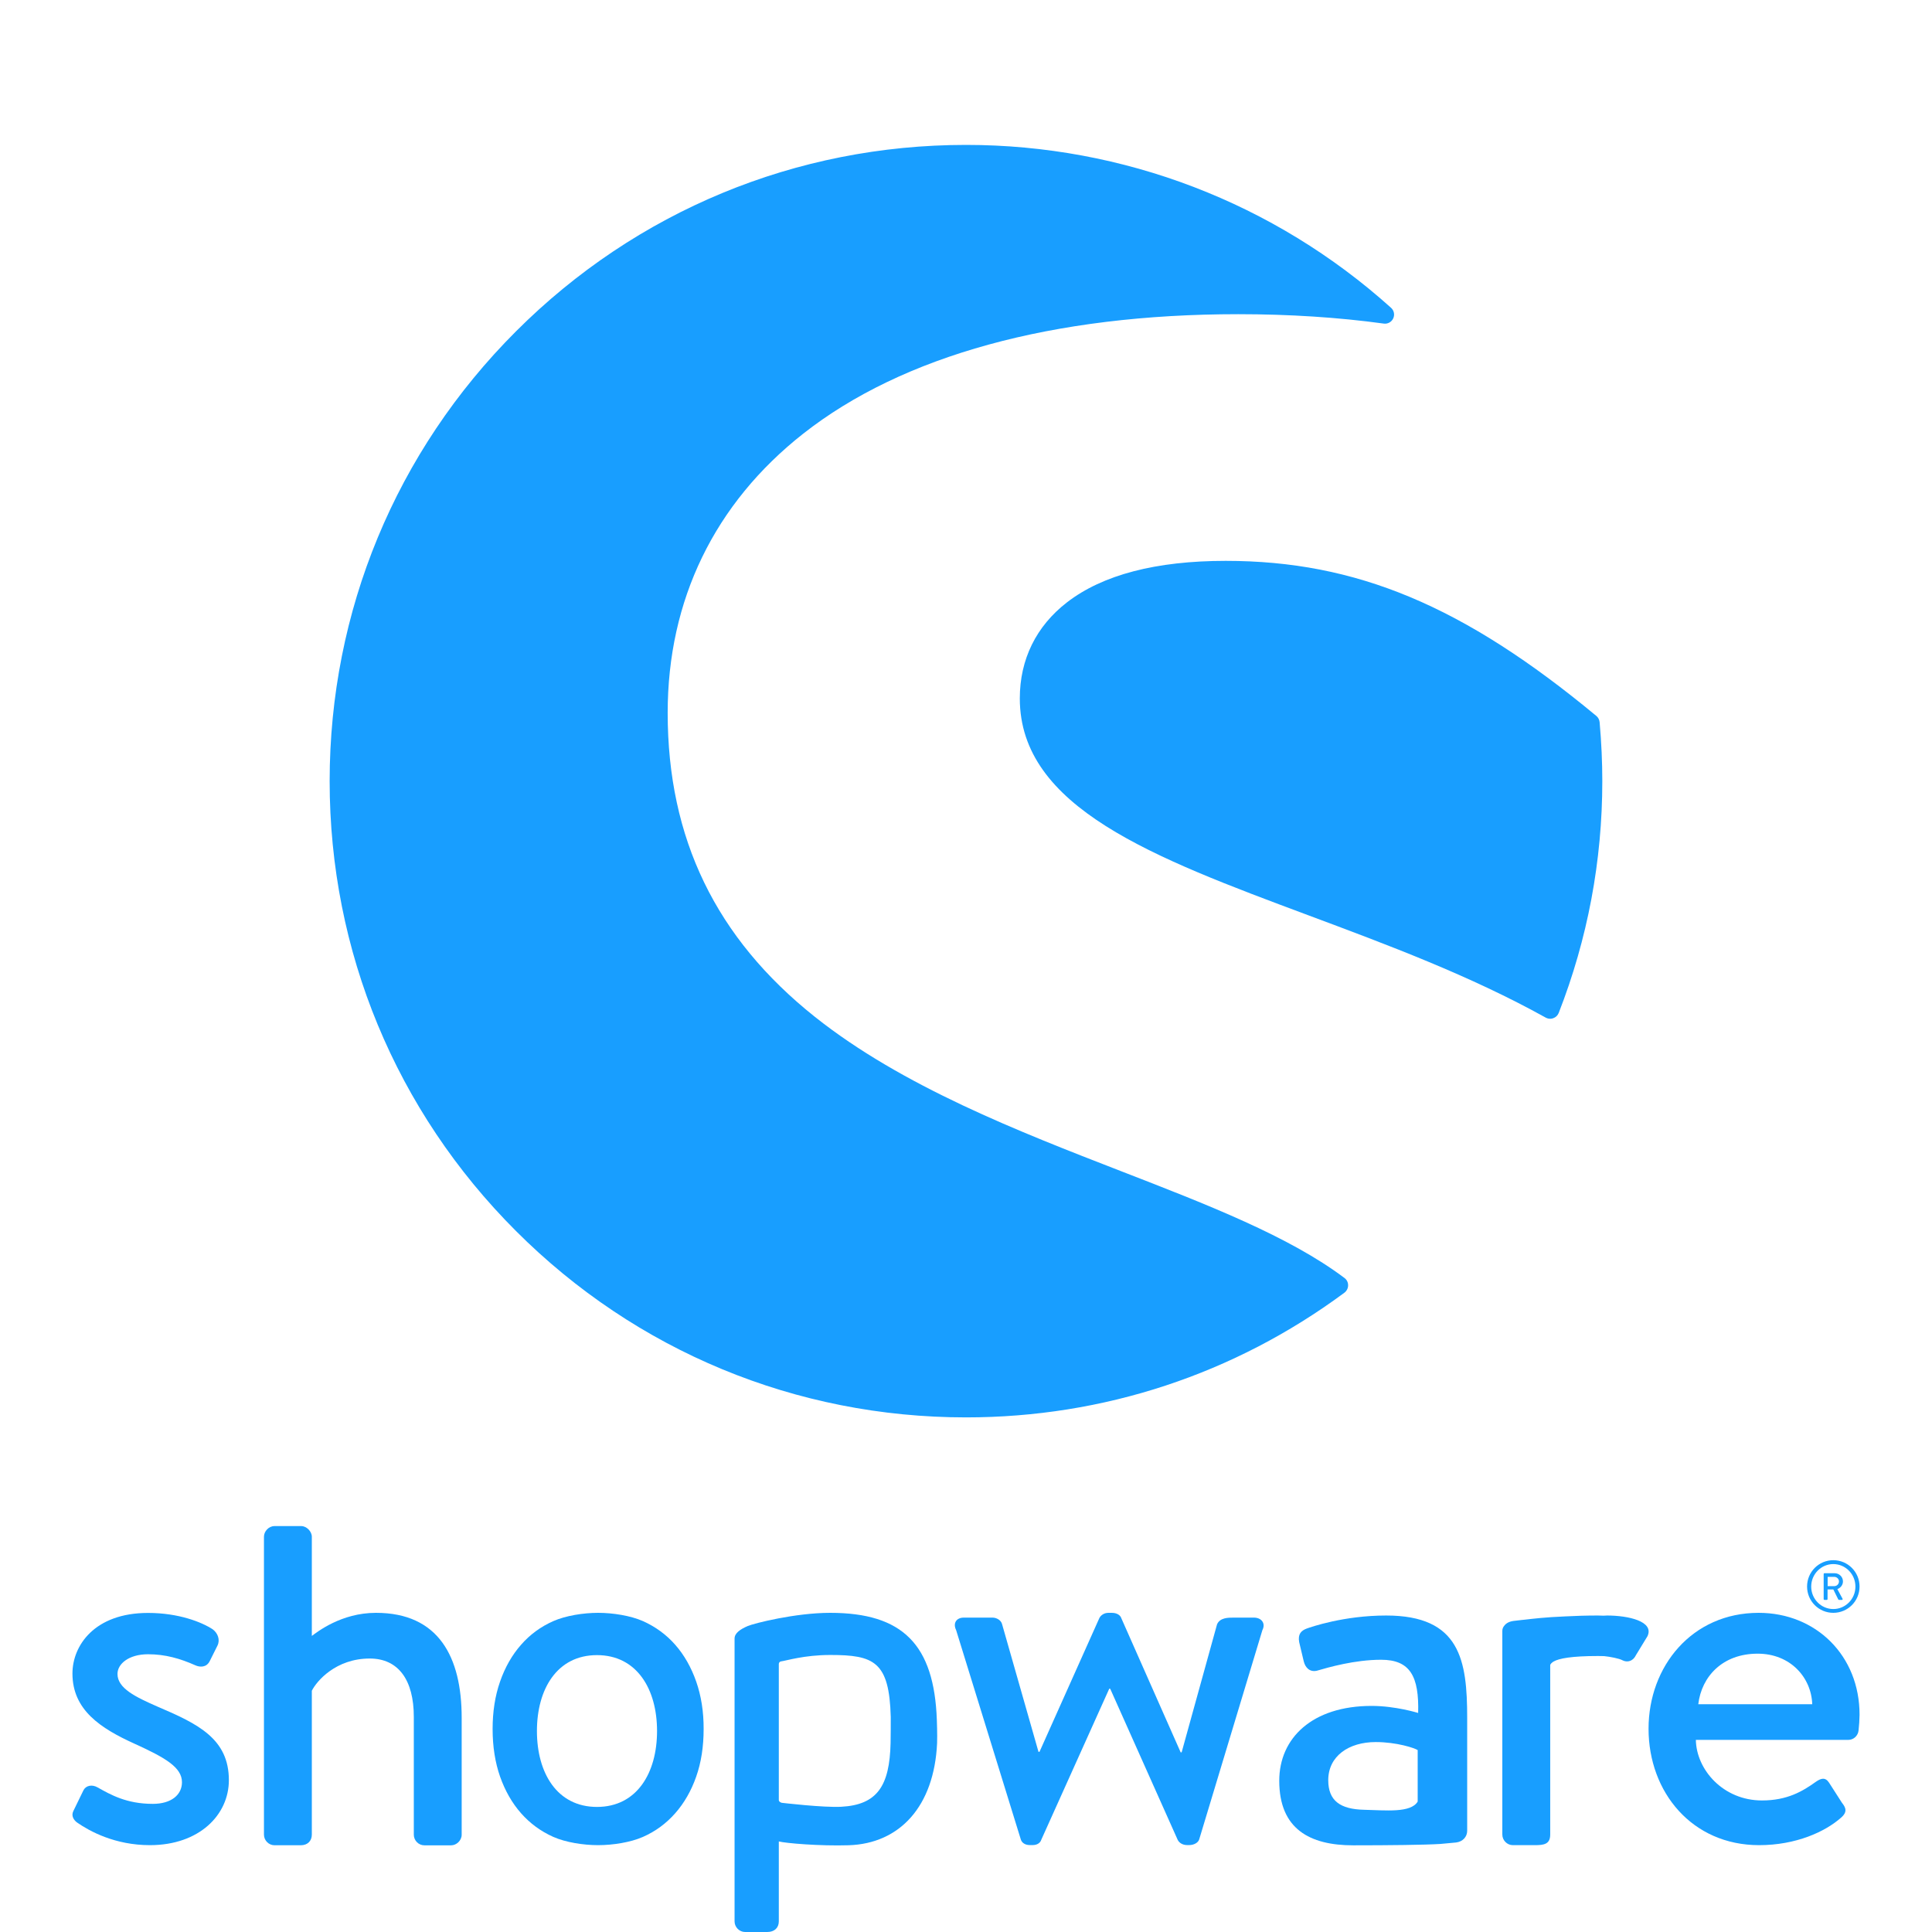
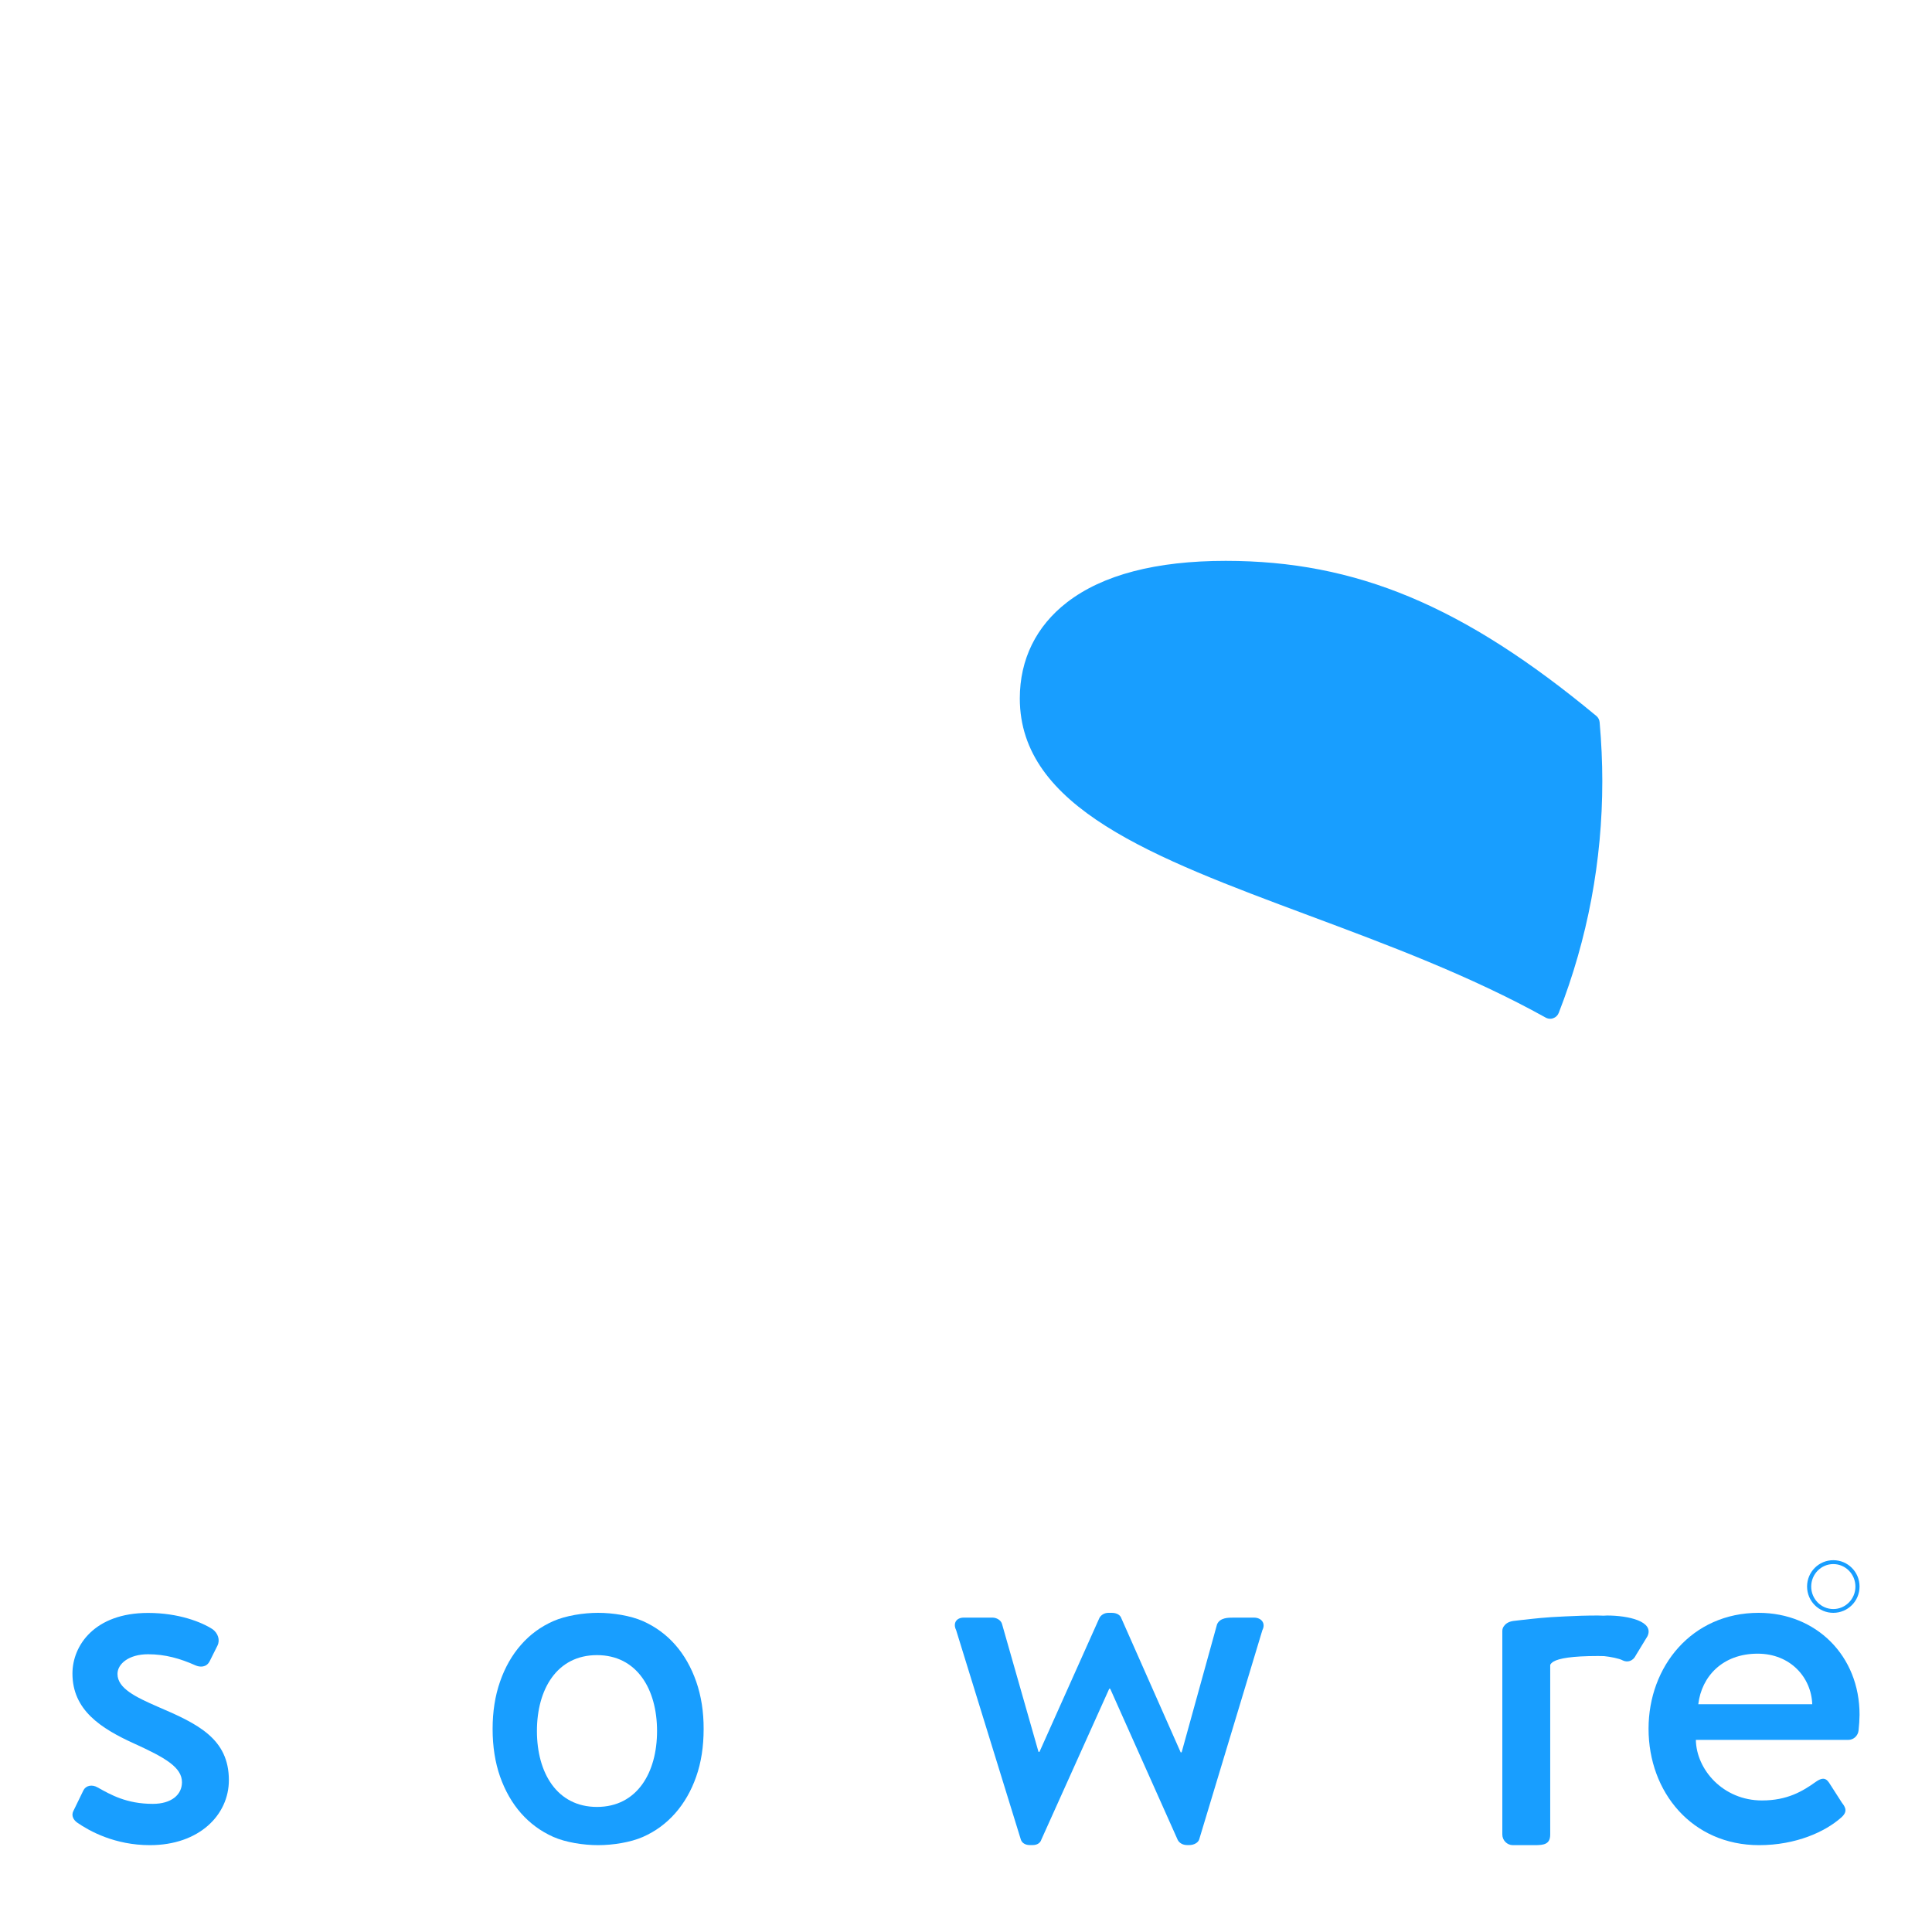
<svg xmlns="http://www.w3.org/2000/svg" width="80" height="80" viewBox="0 0 80 80" fill="none">
-   <path d="M55.671 52.918C53.38 51.194 50.006 49.886 46.434 48.501C42.181 46.851 37.361 44.982 33.742 42.105C29.643 38.841 27.647 34.725 27.647 29.516C27.647 24.844 29.586 20.849 33.255 17.961C37.367 14.724 43.599 13.01 51.274 13.01C53.394 13.01 55.42 13.141 57.298 13.399C57.462 13.423 57.623 13.332 57.69 13.185C57.761 13.034 57.724 12.856 57.6 12.745C52.763 8.395 46.511 6 40 6C32.963 6 26.346 8.74 21.368 13.718C16.39 18.692 13.65 25.31 13.65 32.347C13.65 39.384 16.39 46.002 21.368 50.976C26.342 55.95 32.96 58.691 40 58.691C45.686 58.691 51.103 56.907 55.668 53.529C55.762 53.458 55.822 53.344 55.822 53.227C55.825 53.103 55.768 52.989 55.671 52.918Z" fill="#189EFF" />
  <path d="M66.237 29.905C66.227 29.805 66.18 29.711 66.103 29.647C60.605 25.085 56.158 23.224 50.754 23.224C47.869 23.224 45.659 23.801 44.183 24.941C42.905 25.927 42.228 27.306 42.228 28.919C42.228 33.444 47.759 35.507 54.162 37.895C57.462 39.126 60.874 40.397 64.006 42.138C64.063 42.168 64.127 42.185 64.191 42.185C64.234 42.185 64.278 42.178 64.318 42.161C64.422 42.125 64.503 42.044 64.543 41.944C65.74 38.878 66.348 35.648 66.348 32.34C66.348 31.566 66.311 30.744 66.237 29.905Z" fill="#189EFF" />
  <path d="M6.526 70.669C5.613 70.269 4.865 69.911 4.865 69.314C4.865 68.894 5.338 68.499 6.13 68.499C6.844 68.499 7.458 68.676 8.092 68.958C8.27 69.038 8.548 69.059 8.686 68.78L9.004 68.143C9.122 67.905 9.024 67.626 8.806 67.465C8.35 67.167 7.398 66.788 6.13 66.788C3.909 66.788 3 68.143 3 69.297C3 70.809 4.168 71.568 5.573 72.205C6.841 72.782 7.535 73.181 7.535 73.798C7.535 74.315 7.099 74.694 6.328 74.694C5.238 74.694 4.583 74.315 4.047 74.016C3.809 73.875 3.55 73.936 3.453 74.137L3.037 74.992C2.937 75.19 3.057 75.371 3.195 75.469C3.711 75.827 4.761 76.404 6.207 76.404C8.25 76.404 9.477 75.15 9.477 73.714C9.477 72.004 8.209 71.386 6.526 70.669Z" fill="#189EFF" />
-   <path d="M60.29 76.294C60.565 76.263 60.753 76.059 60.753 75.811V71.138C60.753 68.747 60.464 66.895 57.398 66.895C55.641 66.895 54.272 67.375 54.108 67.435C53.88 67.519 53.736 67.663 53.796 67.995L53.984 68.787C54.048 69.055 54.232 69.243 54.521 69.183C55.017 69.039 56.094 68.727 57.191 68.727C58.391 68.727 58.764 69.414 58.723 70.93C58.723 70.93 57.791 70.638 56.798 70.638C54.336 70.638 52.971 71.97 52.971 73.738C52.971 75.734 54.232 76.411 56.033 76.411C57.502 76.411 59.015 76.394 59.642 76.354L60.29 76.294ZM58.703 74.6C58.415 75.079 57.378 74.959 56.489 74.939C55.497 74.918 55 74.566 55 73.714C55 72.715 55.849 72.135 56.966 72.135C57.834 72.135 58.579 72.383 58.703 72.467V74.6Z" fill="#189EFF" />
  <path d="M75.913 66.784C76.514 66.784 77 66.298 77 65.694C77 65.091 76.514 64.604 75.913 64.604C75.313 64.604 74.827 65.091 74.827 65.694C74.827 66.298 75.313 66.784 75.913 66.784ZM75.913 64.765C76.42 64.765 76.829 65.184 76.829 65.698C76.829 66.211 76.417 66.627 75.913 66.627C75.407 66.627 74.998 66.208 74.998 65.698C74.998 65.181 75.41 64.765 75.913 64.765Z" fill="#189EFF" />
-   <path d="M75.545 66.248H75.645C75.662 66.248 75.675 66.234 75.675 66.218V65.815H75.914L76.118 66.228C76.125 66.241 76.135 66.248 76.152 66.248H76.269C76.296 66.248 76.306 66.224 76.296 66.201L76.081 65.802C76.219 65.748 76.313 65.627 76.313 65.483C76.313 65.295 76.158 65.144 75.971 65.144H75.545C75.528 65.144 75.514 65.158 75.514 65.174V66.218C75.514 66.231 75.528 66.248 75.545 66.248ZM75.679 65.295H75.957C76.058 65.295 76.148 65.379 76.148 65.483C76.148 65.594 76.058 65.678 75.957 65.678H75.679V65.295Z" fill="#189EFF" />
-   <path d="M15.568 66.784C14.123 66.784 13.13 67.583 12.912 67.74V63.632C12.912 63.413 12.694 63.192 12.476 63.192H11.366C11.127 63.192 10.93 63.41 10.93 63.632V75.968C10.93 76.206 11.127 76.408 11.366 76.408H12.456C12.734 76.408 12.912 76.23 12.912 75.968V70.011C13.11 69.612 13.905 68.676 15.31 68.676C16.501 68.676 17.135 69.572 17.135 71.088V75.972C17.135 76.21 17.333 76.411 17.571 76.411H18.681C18.899 76.411 19.117 76.213 19.117 75.972V71.128C19.117 68.616 18.165 66.784 15.568 66.784Z" fill="#189EFF" />
-   <path d="M38.793 71.225C38.682 68.099 37.381 66.784 34.375 66.784C32.933 66.784 31.212 67.221 30.961 67.331C30.649 67.465 30.417 67.626 30.417 67.848V68.029V68.696V70.856V71.152V79.561C30.417 79.799 30.615 80 30.853 80H31.772C32.071 80 32.249 79.822 32.249 79.561V76.25C32.527 76.324 33.949 76.445 35.14 76.408C37.26 76.341 38.682 74.794 38.803 72.181C38.816 71.826 38.793 71.225 38.793 71.225ZM36.877 72.178C36.837 73.949 36.324 74.734 34.838 74.814C34.104 74.855 32.37 74.65 32.37 74.65C32.299 74.627 32.249 74.596 32.249 74.529V70.937V68.901C32.249 68.847 32.289 68.8 32.343 68.794C32.547 68.77 33.295 68.529 34.379 68.529C36.187 68.529 36.824 68.797 36.884 71.095C36.884 71.403 36.884 71.829 36.877 72.178Z" fill="#189EFF" />
  <path d="M51.921 66.982H51.089C50.851 66.982 50.516 66.982 50.395 67.261L48.929 72.561H48.889L46.43 67.003C46.39 66.882 46.252 66.784 46.035 66.784H45.897C45.719 66.784 45.578 66.885 45.521 67.003L43.043 72.54H43.002L41.496 67.261C41.456 67.083 41.258 66.982 41.1 66.982H39.91C39.591 66.982 39.454 67.221 39.591 67.499L42.268 76.163C42.308 76.304 42.446 76.401 42.643 76.401H42.761C42.959 76.401 43.08 76.3 43.116 76.183L45.931 69.927H45.971L48.765 76.183C48.825 76.304 48.963 76.401 49.161 76.401H49.241C49.439 76.401 49.617 76.3 49.657 76.163L52.273 67.499C52.417 67.224 52.24 66.982 51.921 66.982Z" fill="#189EFF" />
  <path d="M66.545 66.895C66.498 66.895 66.451 66.899 66.404 66.902C66.324 66.899 66.247 66.895 66.163 66.895C65.687 66.895 65.231 66.909 64.805 66.932C63.983 66.966 63.496 67.026 63.148 67.066C63.148 67.066 62.926 67.087 62.668 67.12C62.493 67.144 62.366 67.214 62.292 67.314C62.239 67.372 62.208 67.445 62.208 67.533V67.563V67.744V68.411V70.263V75.965C62.208 76.203 62.406 76.404 62.644 76.404H63.557C63.932 76.404 64.191 76.364 64.191 75.965V70.263V68.955C64.191 68.901 64.278 68.831 64.325 68.804C64.55 68.67 65.086 68.572 66.166 68.572C66.27 68.572 66.341 68.572 66.418 68.576C66.666 68.599 67.058 68.676 67.186 68.75C67.384 68.851 67.622 68.79 67.743 68.532L68.219 67.751C68.507 67.133 67.417 66.895 66.545 66.895Z" fill="#189EFF" />
  <path d="M72.821 66.784C70.064 66.784 68.263 68.995 68.263 71.584C68.263 74.214 70.067 76.404 72.841 76.404C74.367 76.404 75.578 75.848 76.232 75.267C76.511 75.029 76.43 74.848 76.272 74.65L75.736 73.815C75.578 73.577 75.4 73.637 75.199 73.775C74.642 74.174 74.008 74.553 72.959 74.553C71.352 74.553 70.242 73.278 70.222 72.044H76.544C76.742 72.044 76.94 71.883 76.96 71.645C76.98 71.487 77 71.168 77 71.007C77.004 68.559 75.199 66.784 72.821 66.784ZM70.322 70.568C70.46 69.414 71.332 68.475 72.781 68.475C74.129 68.475 75.001 69.451 75.041 70.568H70.322Z" fill="#189EFF" />
  <path d="M28.828 69.629C28.619 69.035 28.331 68.529 27.959 68.106C27.587 67.683 27.14 67.358 26.624 67.127C26.107 66.899 25.376 66.784 24.766 66.784C24.159 66.784 23.427 66.899 22.911 67.127C22.394 67.355 21.948 67.68 21.576 68.106C21.203 68.529 20.912 69.039 20.707 69.629C20.499 70.223 20.398 70.877 20.398 71.594C20.398 72.322 20.502 72.98 20.707 73.567C20.915 74.154 21.203 74.66 21.576 75.083C21.948 75.505 22.394 75.831 22.911 76.062C23.427 76.29 24.159 76.404 24.766 76.404C25.373 76.404 26.107 76.29 26.624 76.062C27.14 75.834 27.583 75.509 27.959 75.083C28.331 74.66 28.623 74.154 28.828 73.567C29.035 72.98 29.136 72.322 29.136 71.594C29.139 70.88 29.035 70.223 28.828 69.629ZM24.719 74.821C23.065 74.821 22.233 73.412 22.233 71.678C22.233 69.944 23.065 68.535 24.719 68.535C26.372 68.535 27.207 69.944 27.207 71.678C27.207 73.412 26.372 74.821 24.719 74.821Z" fill="#189EFF" />
</svg>